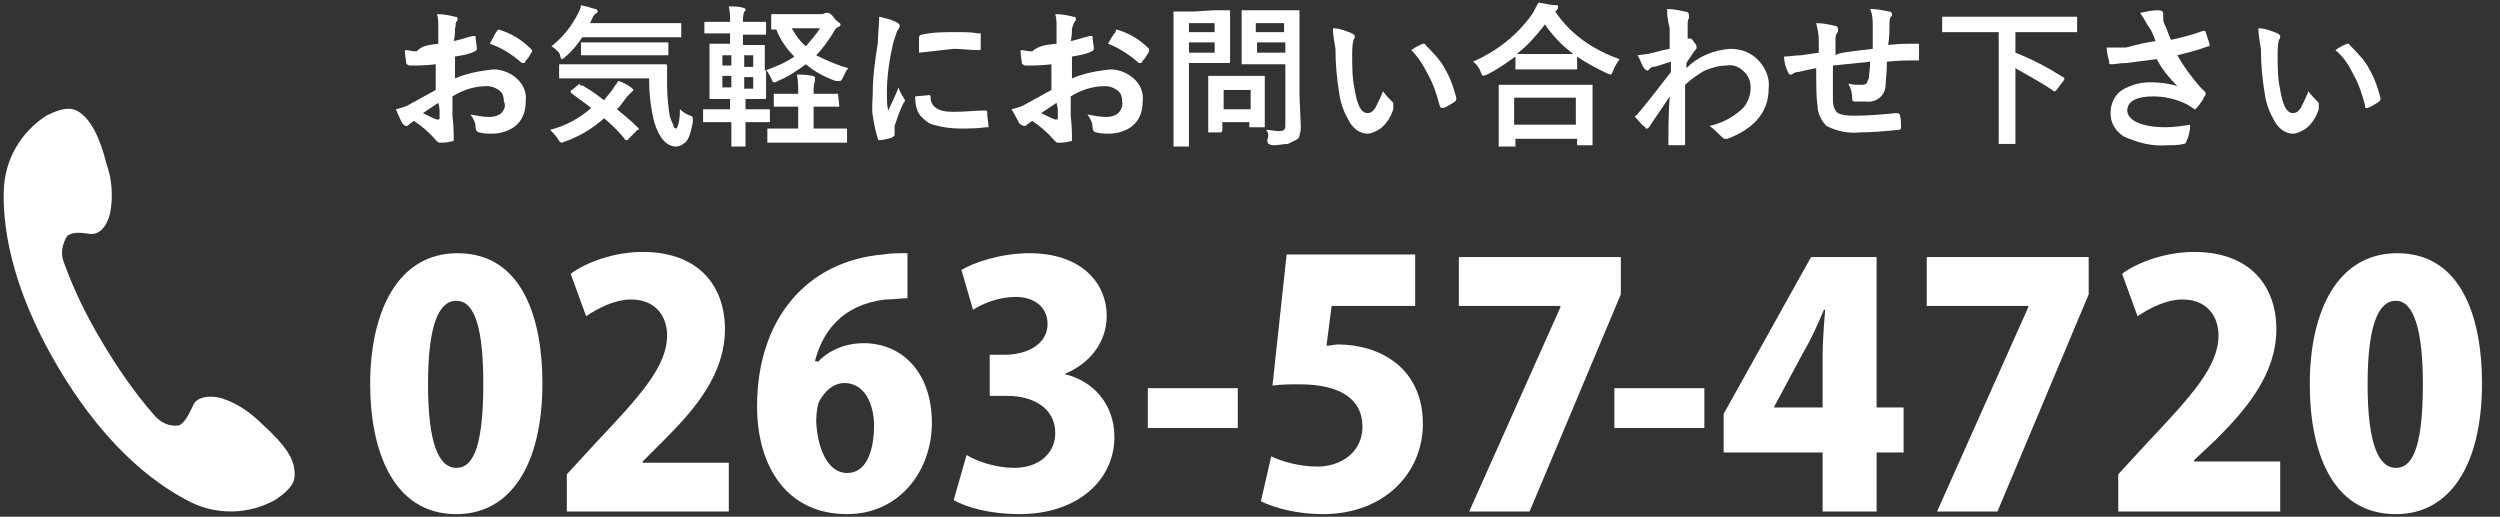
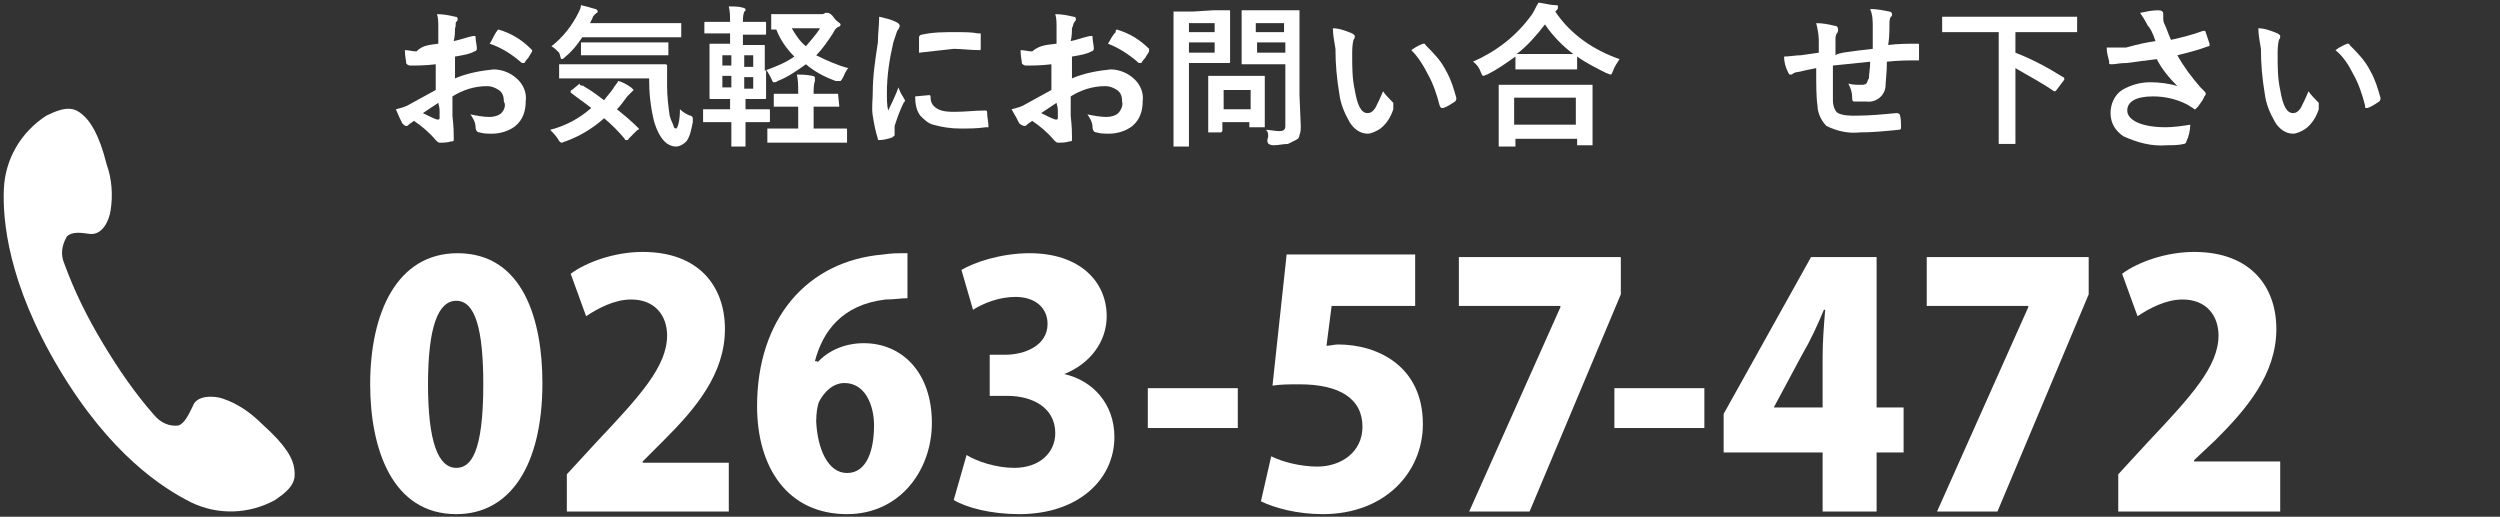
<svg xmlns="http://www.w3.org/2000/svg" version="1.1" id="レイヤー_1" x="0px" y="0px" viewBox="0 0 194.5 40.2" style="enable-background:new 0 0 194.5 40.2;" xml:space="preserve">
  <rect x="0" y="0" width="194.5" height="40.2" fill="#333333" stroke="none" />
  <style type="text/css">
	.st0{fill:#FFFFFF;}
</style>
  <title>アセット 3</title>
  <g>
    <g id="レイヤー_1-2_1_">
      <path class="st0" d="M0.3,14.7c-0.1,2.4,0.3,7.3,4.3,14s8.1,9.3,10.3,10.4c2.1,1,4.5,0.9,6.5-0.2c1.5-1,1.6-1.6,1.5-2.4    s-0.6-1.8-2.5-3.5c-0.9-0.9-1.9-1.6-3.1-2c-0.6-0.2-2-0.3-2.3,0.6c-0.3,0.6-0.6,1.3-1.1,1.5c-0.7,0.1-1.4-0.2-1.9-0.8    c-1.5-1.7-2.8-3.6-4-5.6s-2.2-4-3-6.2c-0.3-0.7-0.2-1.4,0.2-2.1C5.6,18,6.3,18.1,7,18.2c1,0.1,1.5-1.1,1.6-1.8    c0.2-1.2,0.1-2.5-0.3-3.6C7.7,10.4,7,9.4,6.4,8.9S5.2,8.2,3.6,9C1.6,10.3,0.4,12.4,0.3,14.7z" />
      <path class="st0" d="M34.1,3.4V2.1c0-0.3,0-0.7-0.1-1c0.5,0,1,0.1,1.4,0.2c0.2,0,0.2,0.1,0.2,0.2c0,0.1,0,0.1-0.1,0.2    c-0.1,0.1,0,0.3-0.1,0.5c0,0.2,0,0.6-0.1,1c0.5-0.1,1-0.3,1.5-0.4h0.1c0.1,0,0.1,0,0.1,0.1c0,0.3,0.1,0.6,0.1,0.9    C37.1,3.9,37,4,36.9,4c-0.3,0.2-0.9,0.3-1.5,0.4v1.7c0.9-0.4,2-0.6,3-0.7c0.7,0,1.4,0.3,1.9,0.8c0.4,0.4,0.7,1,0.6,1.7    c0,0.7-0.2,1.4-0.8,1.9c-0.5,0.4-1.2,0.6-1.8,0.6c-0.3,0-0.7,0-1-0.1c-0.2,0-0.3-0.2-0.3-0.4c0-0.4-0.2-0.7-0.4-1    c0.5,0.1,1,0.2,1.5,0.2c0.3,0,0.7-0.1,0.9-0.3s0.4-0.6,0.2-0.9c0-0.4-0.1-0.7-0.4-0.9c-0.3-0.2-0.6-0.3-0.9-0.3    c-1,0-1.9,0.3-2.7,0.8c0,0.5,0,1,0,1.5c0.1,0.9,0.1,1.4,0.1,1.6c0,0.1,0,0.2,0,0.3S35.2,11,35.1,11c-0.3,0.1-0.6,0.1-0.9,0.1    c-0.1,0-0.2-0.1-0.3-0.2c-0.5-0.6-1.1-1.1-1.7-1.5c-0.1,0.1-0.3,0.2-0.4,0.3c-0.1,0.1-0.1,0.1-0.2,0.1c-0.1,0-0.2-0.1-0.3-0.2    C31.2,9.4,31,9,30.8,8.5c0.4-0.1,0.8-0.2,1.1-0.4l2-1.1V5c-0.8,0.1-1.5,0.1-2,0.1c-0.1,0-0.3-0.1-0.3-0.2l0,0c0-0.2-0.1-0.5-0.1-1    c0.3,0,0.6,0.1,0.9,0.1C32.9,3.5,33.4,3.5,34.1,3.4z M34.1,8l-1.2,0.8C33.3,9,33.7,9.2,34,9.3h0.1c0,0,0.1,0,0.1-0.1l0,0    c0-0.1,0-0.3,0-0.6S34.1,8.1,34.1,8L34.1,8z M38.1,3.4c0.2-0.3,0.3-0.6,0.5-0.9c0.1-0.1,0.1-0.2,0.2-0.2l0,0    c1,0.3,1.8,0.8,2.5,1.5l0.1,0.1V4c-0.1,0.2-0.2,0.3-0.3,0.5c-0.2,0.2-0.3,0.4-0.3,0.4h-0.1h-0.1C39.8,4.2,39,3.7,38.1,3.4    L38.1,3.4z" />
      <path class="st0" d="M42.9,3.6C43.8,2.9,44.5,2,45,1c0.1-0.2,0.2-0.4,0.2-0.6c0.4,0.1,0.8,0.2,1.1,0.3c0.1,0,0.2,0.1,0.2,0.2    S46.4,1,46.3,1.1c-0.1,0.1-0.2,0.2-0.2,0.3l-0.2,0.4h5.4h1.6c0.1,0,0.1,0,0.1,0v0.1v0.9c0,0.1,0,0.1,0,0.1h-0.1h-1.6h-6    C44.9,3.5,44.5,4,44,4.4c-0.1,0.1-0.2,0.2-0.3,0.2s-0.1-0.3-0.2-0.5C43.3,3.9,43.1,3.7,42.9,3.6z M45.4,6.7    c0.7,0.4,1.2,0.8,1.6,1.1c0.2-0.3,0.5-0.6,0.7-0.9c0.1-0.2,0.3-0.4,0.4-0.6c0.4,0.1,0.7,0.3,1,0.5C49.2,6.9,49.3,7,49.3,7    s-0.1,0.1-0.2,0.2s-0.2,0.2-0.3,0.3c-0.3,0.4-0.5,0.7-0.8,1c0.5,0.4,1.1,0.9,1.6,1.4l0.1,0.1c0,0.1,0,0.1-0.1,0.1l-0.7,0.7    c0,0.1-0.1,0.1-0.2,0.1c0,0-0.1,0-0.1-0.1c-0.5-0.6-1-1.1-1.6-1.6c-0.9,0.8-1.9,1.4-3,1.8c-0.1,0-0.2,0.1-0.3,0.1    s-0.2-0.1-0.3-0.3c-0.2-0.3-0.4-0.5-0.6-0.7C44,9.8,45.1,9.2,46,8.4c-0.5-0.4-1.1-0.8-1.6-1.2c0,0,0-0.1,0-0.1s0-0.1,0.1-0.1    l0.6-0.5C45.1,6.7,45.2,6.6,45.4,6.7C45.3,6.6,45.4,6.6,45.4,6.7z M50.5,6.1h-5.2h-1.7c-0.1,0-0.1,0-0.1,0V6V5.1V5h0.1h1.7H50h1.7    c0.1,0,0.2,0,0.2,0.1c0,0.3,0,0.6,0,0.9s0,0.4,0,0.7c0,0.8,0.1,1.6,0.2,2.3c0.1,0.4,0.3,0.7,0.3,0.8s0.1,0.2,0.2,0.2    s0.3-0.5,0.3-1.5c0.2,0.2,0.5,0.4,0.8,0.5c0.1,0,0.2,0.1,0.2,0.2s0,0.1,0,0.3c-0.1,0.5-0.2,1.1-0.5,1.5c-0.2,0.2-0.5,0.4-0.8,0.4    c-0.7,0-1.3-0.6-1.7-1.9C50.6,8.3,50.5,7.2,50.5,6.1z M46.9,4.3h-1.6h-0.1V4.2V3.4c0-0.1,0-0.1,0-0.1h0.1h1.6h3.4h1.6H52v0.1v0.8    c0,0.1,0,0.1,0,0.1h-0.1h-1.6H46.9z" />
      <path class="st0" d="M66,5.3c-0.2,0.2-0.3,0.5-0.4,0.7s-0.2,0.3-0.2,0.3H65C64.2,6,63.4,5.6,62.7,5c-0.7,0.5-1.4,1-2.2,1.3    c-0.1,0.1-0.2,0.1-0.3,0.1S60.1,6.3,60,6.1c-0.1-0.2-0.2-0.4-0.4-0.7v1.1v1.1c0,0.1,0,0.1-0.1,0.1h-1.3H58v0.8h0.3h1.5    c0.1,0,0.1,0,0.1,0.1v0.8c0,0.1,0,0.1-0.1,0.1h-1.5H58v1.8v0.1c0,0,0,0-0.1,0H57h-0.1c0,0,0,0,0-0.1v-0.2c0-0.5,0-1,0-1.6h-0.6    h-1.5h-0.1V9.4V8.6V8.5h0.1h1.5h0.5V7.7h-0.2h-1.3c-0.1,0-0.1,0-0.1-0.1V6.5V4.6V3.5V3.4h0.1h1.3h0.2V2.6h-0.5h-1.4    c-0.1,0-0.1,0-0.1,0V2.5V1.8c0-0.1,0-0.1,0.1-0.1h1.4h0.5c0-0.4,0-0.8-0.1-1.2c0.4,0,0.8,0,1.1,0.1c0.1,0,0.2,0.1,0.2,0.1    c0,0.1,0,0.2-0.1,0.2c-0.1,0.3-0.1,0.5-0.1,0.8l0,0h0.3h1.4c0.1,0,0.1,0,0.1,0.1l0,0v0.8c0,0.1,0,0.1-0.1,0.1h-1.4h-0.3v0.8H58    h1.4c0.1,0,0.1,0,0.1,0s0,0,0,0.1v1.1v0.8c0.8-0.3,1.6-0.6,2.3-1.1c-0.6-0.6-1.1-1.3-1.4-2.1h-0.3H60c0,0,0,0,0-0.1v-1    c0-0.1,0-0.1,0-0.1h0.1h1.3h2.5c0.1,0,0.2,0,0.3-0.1c0,0,0.1,0,0.2,0s0.3,0.1,0.5,0.4s0.5,0.4,0.5,0.5c0,0.1-0.1,0.2-0.2,0.2    c-0.2,0.1-0.3,0.3-0.4,0.5c-0.4,0.6-0.8,1.2-1.3,1.7C64.3,4.7,65.2,5.1,66,5.3z M56.2,5.1h0.7V4.3h-0.7V5.1z M56.2,6.8h0.7V5.9    h-0.7V6.8z M58.6,4.3h-0.7v0.9h0.7V4.3z M58.6,6.9V6h-0.7v0.9C57.9,6.9,58.6,6.9,58.6,6.9z M65.2,7.3L65.2,7.3L65.2,7.3l0.1,1l0,0    c0,0,0,0-0.1,0h-1.4h-0.5V10h0.9h1.6c0.1,0,0.1,0,0.1,0.1V11v0.1h-0.1h-1.6h-2.9h-1.5c-0.1,0-0.1,0-0.1,0V11v-0.9V10h0.1h1.5h0.8    V8.3h-0.4h-1.4h-0.1V8.2V7.4c0-0.1,0-0.1,0-0.1h0.1h1.4h0.4V7.2c0-0.5,0-0.9-0.1-1.4c0.3,0,0.7,0,1.2,0.1c0.1,0,0.2,0.1,0.2,0.1    c0,0.1,0,0.2,0,0.3c-0.1,0.3-0.1,0.6-0.1,0.9v0.1h0.6H65.2z M63.8,2.2h-2.2c0.3,0.5,0.6,1,1.1,1.4C63.1,3.1,63.5,2.7,63.8,2.2z" />
      <path class="st0" d="M68.4,1.3c0.4,0.1,0.9,0.2,1.3,0.4C69.9,1.8,70,1.9,70,2s-0.1,0.3-0.2,0.4c-0.1,0.3-0.2,0.6-0.3,0.9    C69.2,4.6,69,5.9,69,7.2c0,0.5,0,1,0.1,1.4c0.6-1.2,0.8-1.8,0.8-1.8c0.1,0.3,0.2,0.5,0.4,0.8c0,0.1,0.1,0.1,0.1,0.2s0,0.1-0.1,0.2    c-0.3,0.6-0.5,1.2-0.7,1.8c0,0.1,0,0.3,0,0.4v0.3c0,0.1-0.1,0.1-0.2,0.2c-0.3,0.1-0.7,0.2-1,0.2l0,0c-0.1,0-0.1,0-0.1-0.1    C68.1,10.2,68,9.6,67.9,9s0-1.2,0-1.8c0-1.3,0.2-2.6,0.4-3.9C68.3,2.6,68.4,2,68.4,1.3z M71.2,7.5l1.1-0.1l0,0    c0.1,0,0.1,0.1,0.1,0.2c0,0.4,0.2,0.7,0.6,0.9s0.9,0.2,1.3,0.2c0.8,0,1.5-0.1,2.3-0.1h0.1c0.1,0,0.1,0.1,0.1,0.2    c0,0.3,0.1,0.7,0.1,1c0,0.1,0,0.1,0,0.1c-0.1,0-0.1,0-0.2,0C76,10,75.4,10,74.7,10s-1.4-0.1-2.1-0.3c-0.4-0.1-0.7-0.4-1-0.7    C71.3,8.6,71.2,8.1,71.2,7.5z M71.5,4.1c0-0.7,0-1.1,0-1.2s0.1-0.2,0.2-0.2c0.9-0.2,1.7-0.2,2.6-0.2c0.7,0,1.3,0,1.8,0.1    c0.1,0,0.2,0,0.2,0v0.1c0,0.5,0,0.8,0,1s0,0.2-0.1,0.2l0,0c-0.7,0-1.4-0.1-2-0.1C73.3,3.9,72.4,4,71.5,4.1z" />
      <path class="st0" d="M82.2,3.4V2.1c0-0.3,0-0.7-0.1-1c0.5,0,1,0.1,1.4,0.2c0.2,0,0.2,0.1,0.2,0.2c0,0.1,0,0.1-0.1,0.2    c-0.1,0.1-0.1,0.3-0.2,0.5c0,0.2,0,0.6-0.1,1c0.5-0.1,1-0.3,1.5-0.4h0.1c0.1,0,0.1,0,0.1,0.1c0,0.3,0.1,0.6,0.1,0.9    C85.1,3.9,85,4,84.9,4c-0.3,0.2-0.9,0.3-1.5,0.4v1.7c0.9-0.4,2-0.6,3-0.7c0.7,0,1.4,0.3,1.9,0.8c0.4,0.4,0.7,1,0.6,1.7    c0,0.7-0.2,1.4-0.8,1.9c-0.5,0.4-1.2,0.6-1.8,0.6c-0.3,0-0.7,0-1-0.1c-0.2,0-0.3-0.2-0.3-0.4c0-0.4-0.2-0.7-0.4-1    c0.5,0.1,1,0.2,1.5,0.2c0.3,0,0.7-0.1,0.9-0.3c0.2-0.2,0.4-0.6,0.3-0.9c0-0.4-0.1-0.7-0.4-0.9c-0.3-0.2-0.6-0.3-0.9-0.3    c-1,0-1.9,0.3-2.7,0.8c0,0.5,0,1,0,1.5c0.1,0.9,0.1,1.4,0.1,1.6c0,0.1,0,0.2,0,0.3S83.3,11,83.2,11c-0.3,0.1-0.6,0.1-0.9,0.1    c-0.1,0-0.2-0.1-0.3-0.2c-0.5-0.6-1.1-1.1-1.7-1.5c-0.1,0.1-0.3,0.2-0.4,0.3s-0.1,0.1-0.2,0.1s-0.3-0.1-0.4-0.2    C79.2,9.4,79,9,78.7,8.5c0.4-0.1,0.8-0.2,1.1-0.4l2-1.1V5c-0.8,0.1-1.5,0.1-2,0.1c-0.1,0-0.3-0.1-0.3-0.2l0,0c0-0.2-0.1-0.5-0.1-1    C79.7,3.9,80,4,80.3,4C80.9,3.5,81.4,3.5,82.2,3.4z M82.2,8L81,8.8c0.4,0.2,0.8,0.4,1.1,0.5h0.1c0,0,0.1,0,0.1-0.1l0,0    c0-0.1,0-0.3,0-0.6S82.2,8.1,82.2,8L82.2,8z M86.2,3.4c0.2-0.3,0.3-0.6,0.6-0.9c0-0.1,0-0.2,0.1-0.2l0,0c1,0.3,1.8,0.8,2.5,1.5    v0.1V4c-0.1,0.2-0.2,0.3-0.3,0.5c-0.2,0.2-0.3,0.4-0.3,0.4h-0.1h-0.1C87.8,4.2,87,3.7,86.2,3.4L86.2,3.4z" />
      <path class="st0" d="M94.4,0.8h1.2c0.1,0,0.1,0,0.1,0.1v1.2v1.5v1.2c0,0.1,0,0.1-0.1,0.1h-1.2h-1.9v3.7v2.7c0,0.1,0,0.1,0,0.1    h-0.1h-1h-0.1v-0.1V8.7V3.5V1c0-0.1,0-0.1,0-0.1h0.1h1.4L94.4,0.8z M94.5,1.8h-2v0.7h2V1.8z M94.5,4.1V3.3h-2v0.8    C92.5,4.1,94.5,4.1,94.5,4.1z M95,10.3h-1v-0.1v-2V7.3V6V5.9h0.1h1.3H97h1.3h0.1V6v1v0.9v1.9v0.1h-0.1h-1c-0.1,0-0.1,0-0.1,0V9.8    V9.5h-2.1v0.6c0,0.1,0,0.1,0,0.1L95,10.3z M95.2,7v1.5h2.1V7H95.2z M98.5,10.1c0.3,0,0.7,0.1,1,0.1c0.1,0,0.3,0,0.4-0.1    s0.1-0.2,0.1-0.4V5h-2h-1.3h-0.1V4.9V3.8V2V0.9c0-0.1,0-0.1,0-0.1h0.1H98h1.7h1.3c0.1,0,0.1,0,0.1,0s0,0,0,0.1v1.6v4.9l0.1,2.4    c0,0.2,0,0.5-0.1,0.7c0,0.2-0.1,0.3-0.3,0.4c-0.2,0.1-0.4,0.2-0.6,0.3c-0.4,0-0.7,0.1-1.1,0.1c-0.1,0-0.2,0-0.4-0.1    c-0.1-0.1-0.1-0.2-0.1-0.3C98.7,10.6,98.7,10.3,98.5,10.1L98.5,10.1z M99.9,1.8h-2.2v0.7h2.2V1.8z M97.8,4.1h2.2V3.3h-2.2V4.1z" />
      <path class="st0" d="M103.7,2.2c0.5,0,1,0.2,1.5,0.4c0.1,0.1,0.2,0.1,0.2,0.2c0,0.1,0,0.2-0.1,0.3c-0.1,0.4-0.1,0.8-0.1,1.2    c0,0.9,0,1.8,0.2,2.7c0.2,1.2,0.5,1.8,1,1.8c0.2,0,0.4-0.1,0.6-0.4c0.2-0.4,0.4-0.8,0.6-1.3c0.2,0.3,0.5,0.6,0.8,0.9    c0,0.1,0,0.2,0,0.3c0,0.1,0,0.1,0,0.2c-0.2,0.6-0.5,1.1-1,1.5c-0.3,0.2-0.7,0.4-1,0.4c-0.6,0-1.1-0.4-1.4-0.9    c-0.4-0.7-0.7-1.4-0.8-2.2c-0.2-1.2-0.3-2.3-0.3-3.5C103.8,3.2,103.7,2.7,103.7,2.2z M109.8,3.9c0.4-0.3,0.7-0.4,0.9-0.5h0.1    c0,0,0.1,0,0.1,0.1c0.6,0.6,1.2,1.2,1.6,2c0.4,0.7,0.6,1.4,0.8,2.1c0,0,0,0,0,0.1s-0.1,0.2-0.1,0.2c-0.3,0.2-0.6,0.4-0.9,0.5h-0.1    c-0.1,0-0.1,0-0.2-0.2c-0.2-0.8-0.5-1.7-0.9-2.4C110.7,5,110.3,4.4,109.8,3.9z" />
      <path class="st0" d="M126,4.6c-0.2,0.3-0.4,0.6-0.5,0.9c-0.1,0.2-0.1,0.3-0.2,0.3s-0.2-0.1-0.3-0.1c-0.8-0.4-1.6-0.8-2.3-1.3v0.9    v0.1h-0.1h-1.3h-2H118h-0.1V5.3V4.4c-0.7,0.5-1.4,1-2.2,1.4c-0.1,0-0.2,0.1-0.3,0.1c-0.1,0-0.1-0.1-0.2-0.3    c-0.1-0.3-0.3-0.6-0.6-0.8c1.8-0.8,3.4-2,4.6-3.7c0.2-0.3,0.3-0.6,0.5-0.9c0.6,0.1,1,0.2,1.3,0.2s0.2,0.1,0.2,0.2s0,0.1-0.1,0.2    L121,0.9C122.2,2.7,124,3.9,126,4.6z M117.7,11.4h-1c-0.1,0-0.1,0-0.1,0v-0.1V9.1v-1V6.7c0-0.1,0-0.1,0-0.1h0.1h1.7h3.8h1.6    c0.1,0,0.1,0,0.1,0s0,0,0,0.1V8v1.1v2.1c0,0.1,0,0.1,0,0.1h-0.1h-1c-0.1,0-0.1,0-0.1,0v-0.1v-0.4h-4.8v0.5c0,0.1,0,0.1,0,0.1    C117.8,11.4,117.7,11.4,117.7,11.4z M117.8,7.6v2.1h4.8V7.6H117.8z M118,4.2c0.2,0,0.6,0,1.3,0h3.1c-0.8-0.6-1.6-1.4-2.2-2.3    C119.5,2.8,118.8,3.6,118,4.2z" />
-       <path class="st0" d="M129.7,0.7c0.5,0,0.9,0.1,1.4,0.2c0.2,0,0.3,0.1,0.3,0.3c0,0.1,0,0.1,0,0.2c-0.1,0.2-0.1,0.3-0.1,0.5    c0,0.1,0,0.3,0,0.5s0,0.4,0,0.6h0.1h0.1c0.1,0,0.2,0.1,0.3,0.3c0.1,0.1,0.2,0.2,0.2,0.4c0,0.1-0.1,0.2-0.2,0.3    c-0.2,0.3-0.4,0.6-0.6,0.9v0.4c0.9-0.9,2.1-1.4,3.4-1.5c0.9,0,1.7,0.3,2.3,1c0.5,0.6,0.8,1.3,0.7,2.1c0,1.8-1.1,3.1-3.2,3.9    c-0.1,0-0.1,0-0.2,0c-0.1,0-0.2-0.1-0.3-0.2c-0.3-0.3-0.6-0.6-0.9-0.8c0.9-0.2,1.7-0.6,2.4-1.2c0.5-0.4,0.8-1.1,0.8-1.8    c0-0.5-0.2-1-0.6-1.3c-0.3-0.3-0.8-0.5-1.3-0.4c-0.6,0-1.2,0.2-1.7,0.4c-0.5,0.3-1.1,0.7-1.5,1.1c0,0.6,0,1.4,0,2.4s0,1.8,0,2.2    c0,0.1,0,0.1-0.1,0.1l0,0c-0.4,0-0.7,0-1.1,0c-0.1,0-0.1,0-0.1-0.1l0,0c0-0.9,0-2.2,0.1-3.7c-0.5,0.8-1.1,1.6-1.6,2.4    c-0.1,0.1-0.1,0.1-0.2,0.1c-0.1,0-0.1,0-0.1-0.1c-0.3-0.2-0.5-0.5-0.7-0.7l-0.1-0.1c0-0.1,0-0.1,0.1-0.1c1.1-1.3,2-2.5,2.7-3.4    c0-0.4,0-0.7,0-0.8c-0.7,0.2-1.1,0.4-1.4,0.4c-0.1,0-0.2,0.1-0.3,0.2l-0.1,0.1c-0.1,0-0.2-0.1-0.3-0.2c-0.2-0.3-0.3-0.7-0.5-1    l0.8-0.1c0.5-0.1,1.1-0.3,1.7-0.4c0-0.3,0-0.9,0-1.6C129.7,1.4,129.7,1,129.7,0.7z" />
      <path class="st0" d="M145.7,3.8c0-0.4,0-1,0-1.7c0-0.5,0-0.9-0.2-1.4c0.5,0,1,0.1,1.5,0.2c0.1,0,0.2,0.1,0.2,0.2    c0,0.1,0,0.2-0.1,0.2C147,1.5,147,1.7,147,1.8c0,0.5,0,1.1-0.1,1.7c0.8-0.1,1.6-0.1,2.3-0.1c0.1,0,0.1,0,0.1,0.1    c0,0.3,0,0.5,0,0.6c0,0.1,0,0.3,0,0.4c0,0,0,0.1,0,0.2h-0.1c-0.8,0-1.5,0-2.4,0.1c0,0.9-0.1,1.5-0.1,1.8c0,0.8-0.7,1.4-1.5,1.3    h-0.1c-0.2,0-0.5,0-0.8,0c-0.2,0-0.2-0.1-0.2-0.3c0-0.4-0.1-0.7-0.3-1.1c0.3,0.1,0.7,0.1,1,0.1c0.1,0,0.3,0,0.4-0.1    c0.1-0.1,0.1-0.3,0.2-0.4c0-0.3,0.1-0.8,0.1-1.3c-1,0.1-2,0.2-2.9,0.3c0,0.7,0,1.2,0,1.4c0,0.5,0,0.9,0,1.3c0,0.5,0.2,0.9,0.4,1    c0.4,0.2,0.9,0.2,1.4,0.2c1,0,2.1-0.1,3.1-0.2h0.1c0.1,0,0.2,0.1,0.2,0.1l0,0c0.1,0.3,0.1,0.7,0.1,1c0,0.1,0,0.2-0.2,0.2    c-1,0.1-2,0.2-3,0.2c-0.9,0.1-1.8-0.1-2.6-0.5c-0.4-0.4-0.7-1-0.7-1.6c-0.1-0.6-0.1-1.6-0.1-2.9c-0.5,0.1-1,0.2-1.4,0.3    c-0.2,0-0.4,0.1-0.5,0.2h-0.1c-0.1,0-0.1,0-0.2-0.2c-0.2-0.4-0.3-0.8-0.3-1.2c0.4,0,0.9-0.1,1.3-0.1l0.7-0.1l0.7-0.1v-1    c0-0.4-0.1-0.9-0.2-1.3c0.5,0,1,0.1,1.4,0.2c0.2,0,0.3,0.1,0.3,0.3c0,0.1,0,0.2-0.1,0.3c-0.1,0.2-0.1,0.3-0.1,0.5    c0,0.1,0,0.3,0,0.6s0,0.5,0,0.6C143,4.1,144,4,145.7,3.8z" />
      <path class="st0" d="M152.7,2.5h-1.5c-0.1,0-0.1,0-0.1,0V2.4v-1V1.3h0.1h1.5h7.3h1.5c0.1,0,0.1,0,0.1,0v0.1v1c0,0.1,0,0.1,0,0.1    h-0.1H160h-3.2v1.6c1.3,0.5,2.6,1.2,3.7,1.9c0.1,0,0.1,0.1,0.1,0.1v0.1L160,7c-0.1,0.1-0.1,0.1-0.1,0.1h-0.1c-1-0.7-2-1.2-3-1.8    v4.2v1.6c0,0.1,0,0.1,0,0.1h-0.1h-1.1c-0.1,0-0.1,0-0.1,0v-0.1V9.6V2.5H152.7z" />
      <path class="st0" d="M167.7,3.2c-0.2-0.6-0.4-1-0.6-1.2c-0.2-0.4-0.4-0.7-0.6-1c0.5-0.1,0.9-0.2,1.4-0.2c0.3,0,0.4,0.1,0.4,0.3    v0.2c0,0.1,0,0.1,0,0.2c0,0.2,0.1,0.4,0.2,0.6c0.2,0.5,0.3,0.8,0.4,1c0.9-0.2,1.7-0.4,2.5-0.7h0.1c0,0,0.1,0,0.1,0.1    c0.1,0.3,0.2,0.6,0.3,0.9c0,0,0,0,0,0.1s0,0.1-0.1,0.1c-0.8,0.3-1.6,0.5-2.4,0.7c0.5,0.9,1.1,1.7,1.8,2.5l0.3,0.3    c0.1,0.1,0.1,0.1,0.1,0.2s0,0.1-0.1,0.2c-0.1,0.3-0.3,0.5-0.5,0.8c-0.1,0.1-0.2,0.2-0.2,0.2c-0.1,0-0.1,0-0.2-0.1    c-0.2-0.1-0.3-0.2-0.5-0.3c-0.8-0.4-1.7-0.6-2.6-0.6c-1.3,0-2,0.4-2,1.1s1,1.3,3,1.3c0.6,0,1.3-0.1,1.9-0.2c0,0.4-0.1,0.9-0.3,1.3    c0,0.1-0.1,0.2-0.2,0.2c-0.4,0.1-0.9,0.1-1.3,0.1c-1.2,0.1-2.3-0.2-3.4-0.7c-0.6-0.4-1-1-1-1.8c0-0.7,0.3-1.4,0.9-1.8    c0.7-0.4,1.4-0.6,2.2-0.6c0.7,0,1.5,0.1,2.1,0.3c-0.6-0.6-1.2-1.3-1.6-2.1c-0.8,0.1-1.6,0.2-2.3,0.3c-0.6,0-0.9,0.1-1.2,0.1    s-0.2-0.1-0.2-0.2c-0.1-0.4-0.2-0.7-0.2-1.1h0.6c0.3,0,0.6,0,0.9,0C166.5,3.4,167,3.3,167.7,3.2z" />
      <path class="st0" d="M175.7,2.2c0.5,0,1,0.2,1.5,0.4c0.1,0.1,0.2,0.1,0.2,0.2c0,0.1,0,0.2-0.1,0.3c-0.1,0.4-0.1,0.8-0.1,1.2    c0,0.9,0,1.8,0.2,2.7c0.2,1.2,0.5,1.8,1,1.8c0.2,0,0.4-0.1,0.6-0.4c0.2-0.4,0.4-0.8,0.6-1.3c0.2,0.3,0.5,0.6,0.8,0.9    c0,0.1,0,0.2,0,0.3c0,0.1,0,0.1,0,0.2c-0.2,0.6-0.5,1.1-1,1.5c-0.3,0.2-0.7,0.4-1,0.4c-0.6,0-1.1-0.4-1.4-0.9    c-0.4-0.7-0.7-1.4-0.8-2.2c-0.2-1.2-0.3-2.3-0.3-3.5C175.8,3.2,175.7,2.7,175.7,2.2z M181.7,3.9c0.4-0.3,0.7-0.4,0.9-0.5h0.1    c0,0,0.1,0,0.1,0.1c0.6,0.6,1.2,1.2,1.6,2c0.4,0.7,0.6,1.4,0.8,2.1c0,0,0,0,0,0.1s-0.1,0.2-0.1,0.2c-0.3,0.2-0.6,0.4-0.9,0.5h-0.1    c-0.1,0-0.1,0-0.1-0.2c-0.2-0.8-0.5-1.7-0.9-2.4C182.7,5,182.3,4.4,181.7,3.9z" />
    </g>
  </g>
  <g>
    <path class="st0" d="M28.8,29.9c0-5.6,2.1-10.2,6.8-10.2c5.1,0,6.6,5.2,6.6,10.1c0,6.4-2.5,10.2-6.7,10.2   C30.5,40,28.8,34.9,28.8,29.9z M37.6,29.9c0-4.2-0.6-6.5-2.1-6.5c-1.4,0-2.2,2-2.2,6.5c0,4.5,0.8,6.5,2.2,6.5   C36.6,36.4,37.6,35.3,37.6,29.9z" />
    <path class="st0" d="M56.7,39.8H44.1v-2.9l2.3-2.5c3.4-3.6,5.5-5.9,5.5-8.3c0-1.5-0.9-2.8-2.8-2.8c-1.3,0-2.6,0.7-3.5,1.3l-1.2-3.3   c1.2-0.9,3.4-1.7,5.6-1.7c4.4,0,6.4,2.7,6.4,6c0,3.5-2.3,6.2-4.7,8.6L50,35.9v0.1h6.7V39.8z" />
    <path class="st0" d="M63.6,28.2c0.8-0.9,2.1-1.5,3.6-1.5c3,0,5.3,2.3,5.3,6.2c0,3.7-2.5,7.1-6.6,7.1c-4.6,0-7-3.6-7-8.4   c0-6.8,3.9-11.3,9.8-11.8c0.7-0.1,1-0.1,1.9-0.1v3.5c-0.5,0-1,0.1-1.7,0.1c-3.4,0.4-4.9,2.5-5.5,4.8H63.6z M68,33.1   c0-1.6-0.7-3.3-2.3-3.3c-0.9,0-1.6,0.7-2,1.5c-0.1,0.3-0.2,0.8-0.2,1.5c0.1,2.1,0.9,4,2.4,4C67.5,36.8,68,34.9,68,33.1z" />
    <path class="st0" d="M82.8,29.1c2.2,0.5,3.9,2.3,3.9,4.9c0,3.3-2.8,6-7.4,6c-2.2,0-4.1-0.5-5.1-1.1l1-3.5c0.8,0.5,2.3,1,3.7,1   c2,0,3.2-1.2,3.2-2.7c0-2-1.8-2.9-3.7-2.9H77v-3.2h1.2c1.5,0,3.3-0.7,3.3-2.4c0-1.2-0.9-2.1-2.5-2.1c-1.3,0-2.5,0.5-3.3,1L74.8,21   c1-0.6,3.1-1.3,5.3-1.3c3.9,0,6,2.2,6,4.9C86.1,26.6,84.8,28.3,82.8,29.1L82.8,29.1z" />
    <path class="st0" d="M89.3,30.2h7v3.1h-7V30.2z" />
    <path class="st0" d="M110.1,20v3.8h-6.5l-0.4,3.1c0.3,0,0.6-0.1,0.9-0.1c3.1,0,6.6,1.7,6.6,6.2c0,3.7-2.9,7-7.8,7   c-2,0-3.8-0.5-4.8-1l0.8-3.5c0.8,0.4,2.2,0.8,3.6,0.8c1.8,0,3.5-1.1,3.5-3.1c0-2.2-1.8-3.3-4.9-3.3c-0.8,0-1.4,0-2.1,0.1l1.1-10.2   H110.1z" />
    <path class="st0" d="M113.5,20h12.6v2.9L119,39.8h-4.7l7.1-15.9v-0.1h-7.9V20z" />
    <path class="st0" d="M125.6,30.2h7v3.1h-7V30.2z" />
    <path class="st0" d="M146,39.8h-4.2v-4.6h-7.7v-3l6.8-12.2h5.1v11.7h2.1v3.5H146V39.8z M138,31.7h3.8v-4c0-1.1,0.1-2.4,0.2-3.6   h-0.1c-0.5,1.2-1,2.3-1.7,3.5L138,31.7L138,31.7z" />
    <path class="st0" d="M149.9,20h12.6v2.9l-7.1,16.9h-4.7l7.1-15.9v-0.1h-7.9V20z" />
    <path class="st0" d="M177.4,39.8h-12.6v-2.9l2.3-2.5c3.4-3.6,5.5-5.9,5.5-8.3c0-1.5-0.9-2.8-2.8-2.8c-1.3,0-2.6,0.7-3.5,1.3   l-1.2-3.3c1.2-0.9,3.4-1.7,5.6-1.7c4.4,0,6.4,2.7,6.4,6c0,3.5-2.3,6.2-4.7,8.6l-1.7,1.6v0.1h6.7V39.8z" />
-     <path class="st0" d="M179.7,29.9c0-5.6,2.1-10.2,6.8-10.2c5.1,0,6.6,5.2,6.6,10.1c0,6.4-2.5,10.2-6.7,10.2   C181.3,40,179.7,34.9,179.7,29.9z M188.5,29.9c0-4.2-0.7-6.5-2.1-6.5c-1.4,0-2.2,2-2.2,6.5c0,4.5,0.8,6.5,2.2,6.5   C187.5,36.4,188.5,35.3,188.5,29.9z" />
  </g>
</svg>